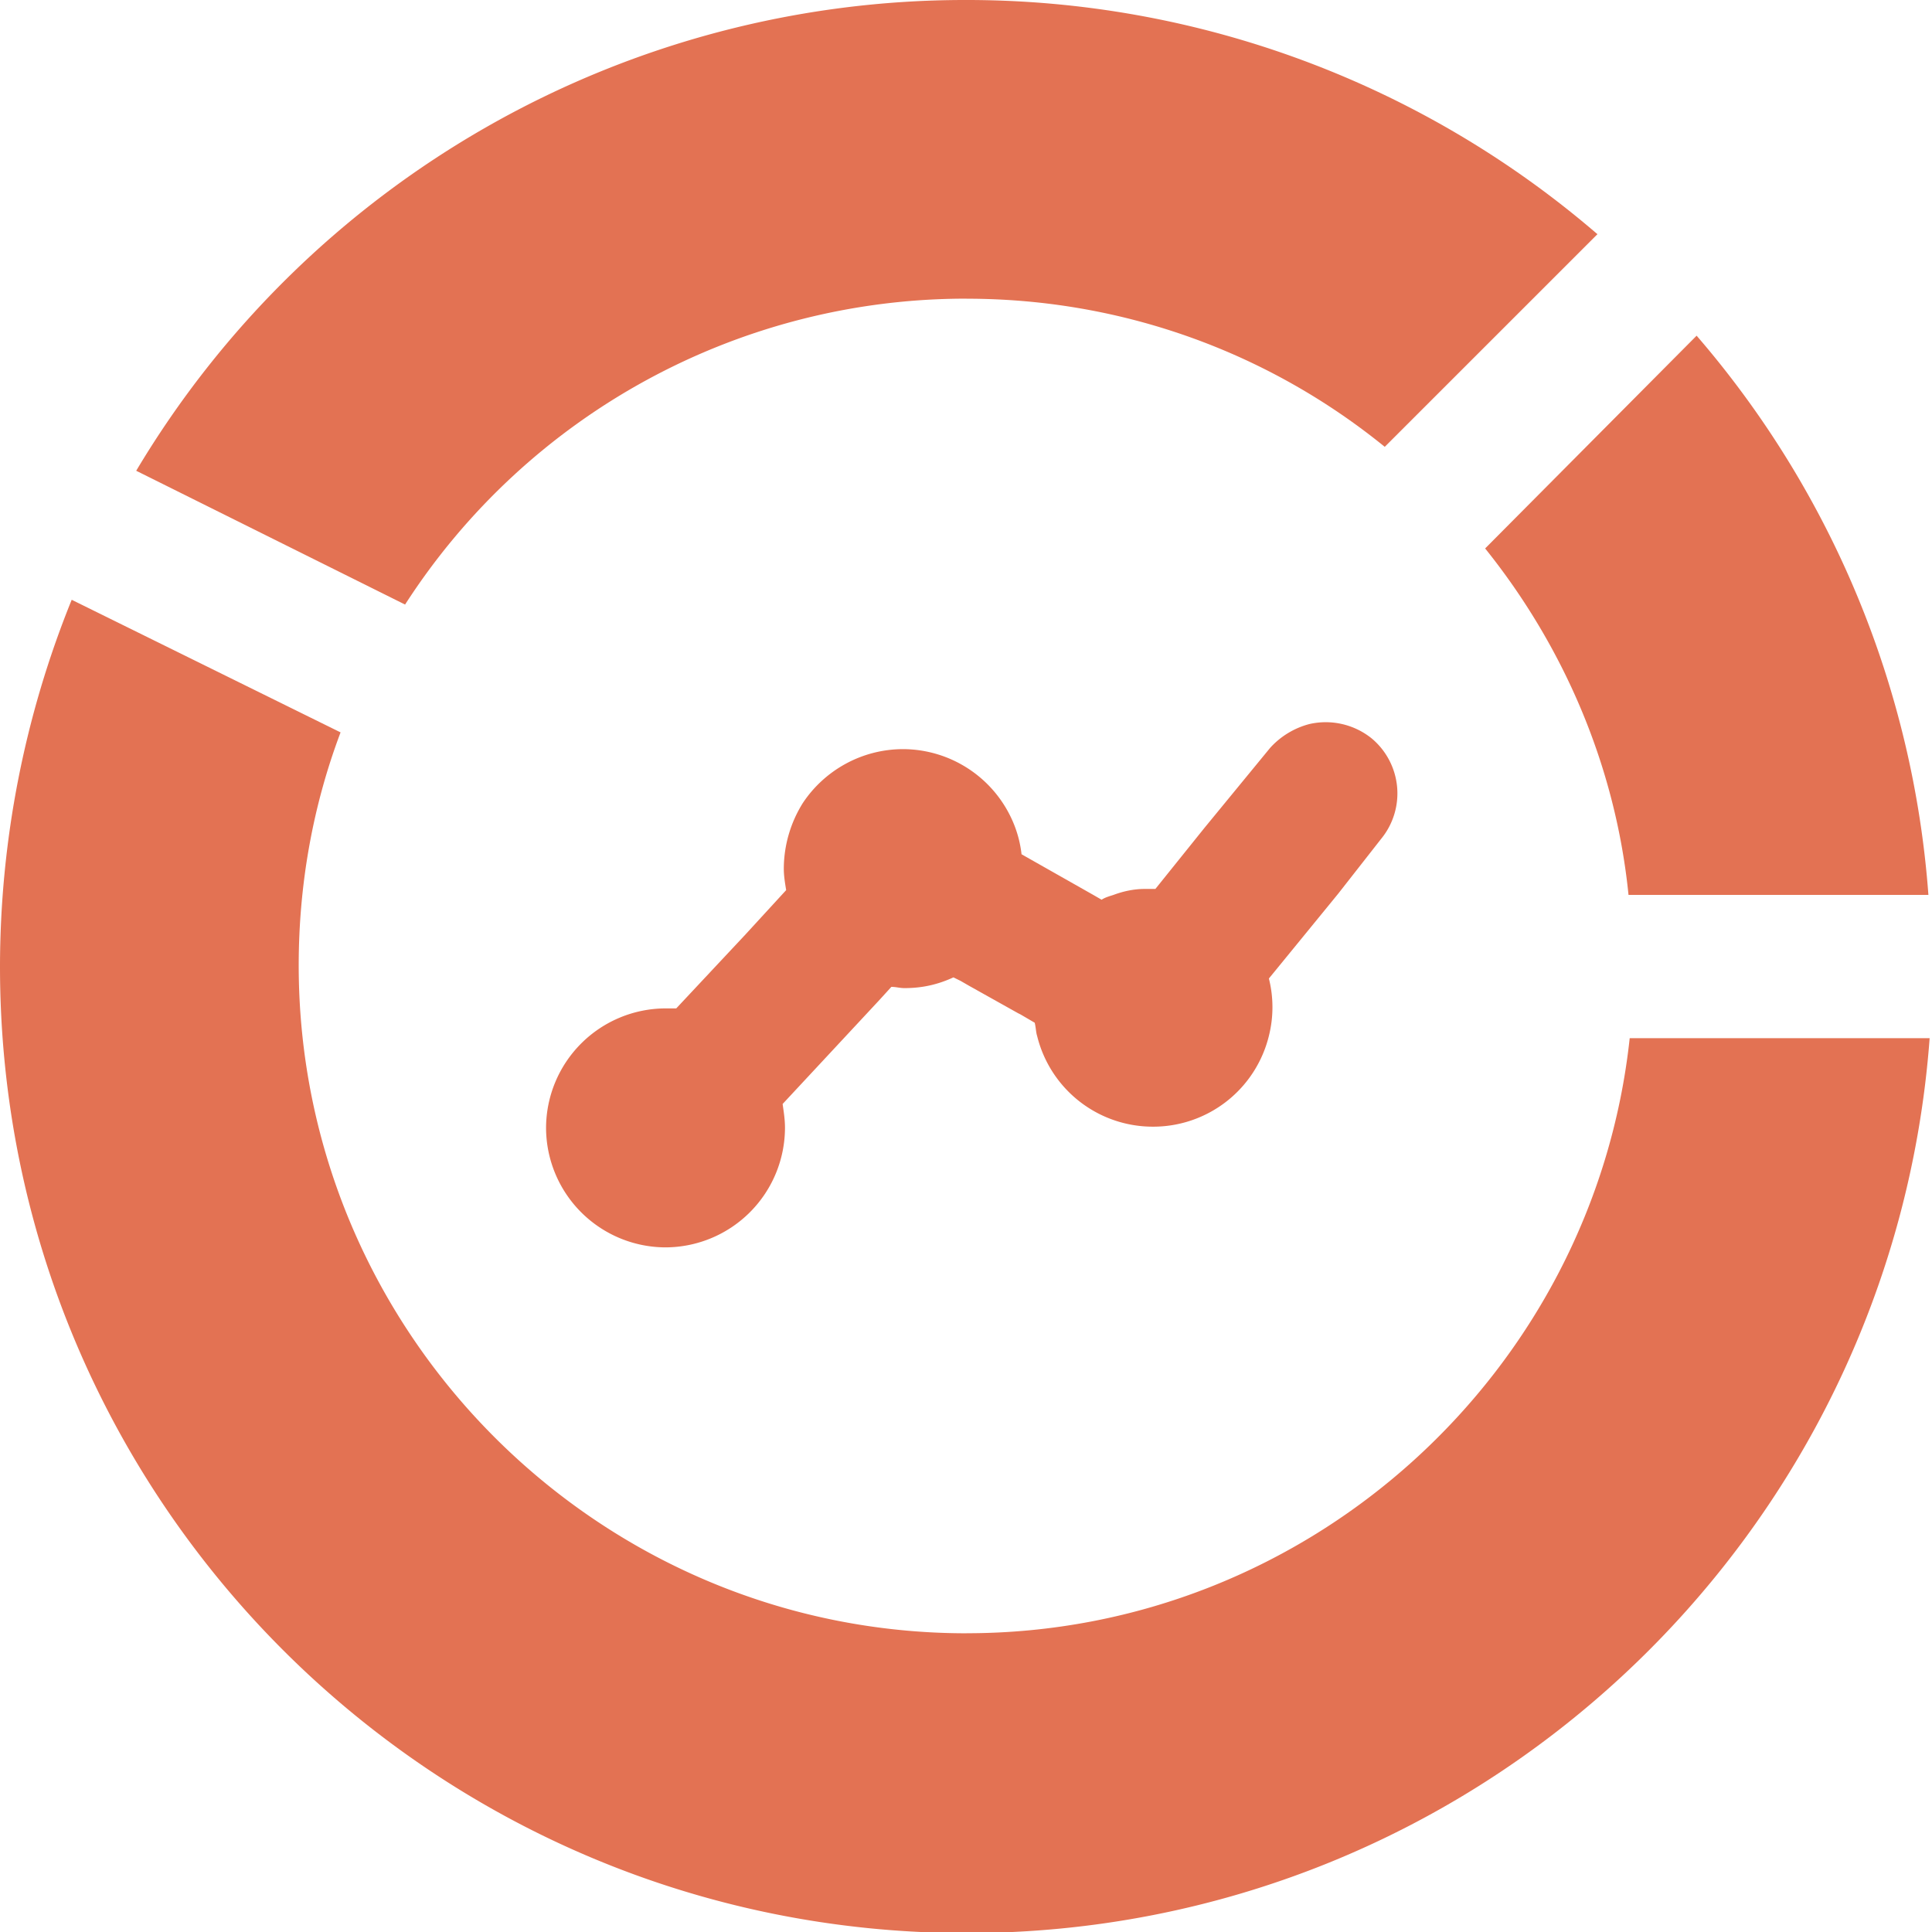
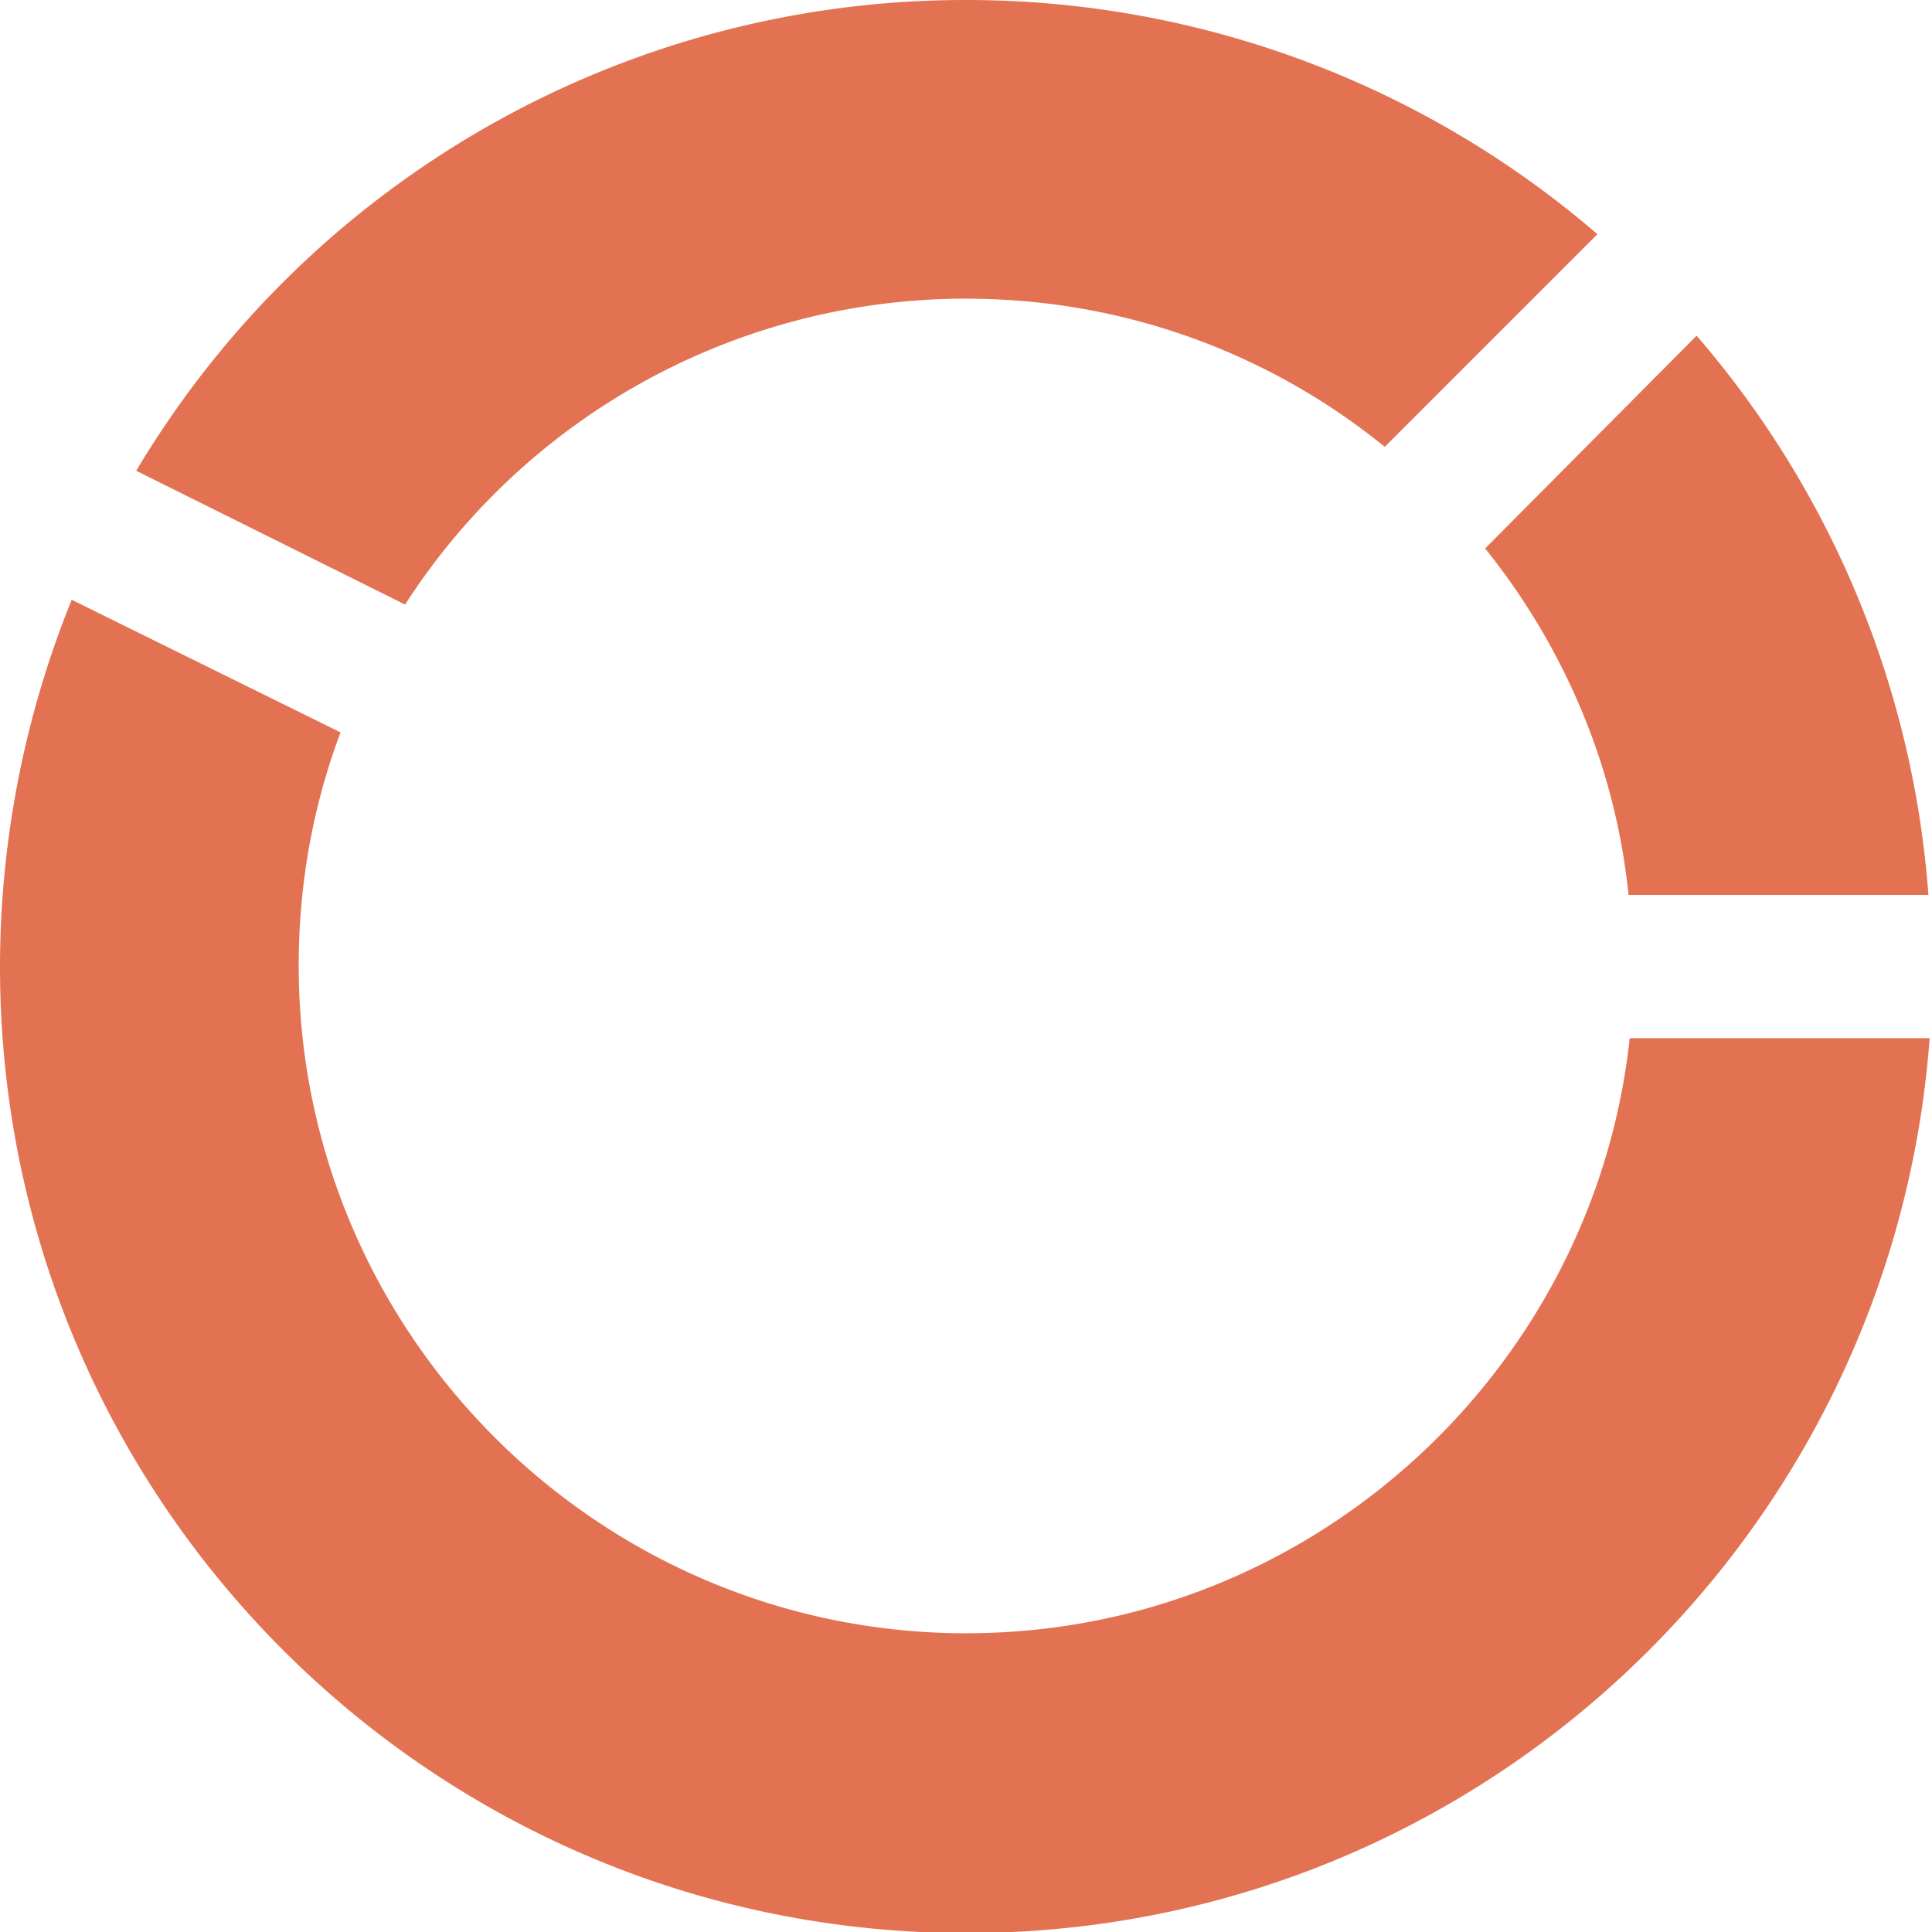
<svg xmlns="http://www.w3.org/2000/svg" width="36" height="36" fill="none">
  <path d="M27.673 10.219c1.448 1.803 2.427 4.03 2.672 6.456h5.588a17.965 17.965 0 00-4.319-10.42l-3.94 3.964zm-9.662 20.215c-6.857 0-12.445-5.588-12.445-12.446 0-1.514.267-2.983.78-4.341l-5.01-2.471A18.238 18.238 0 000 18.01c0 9.951 8.06 18.01 18.011 18.01 9.484 0 17.254-7.346 17.945-16.675h-5.589c-.668 6.212-5.966 11.088-12.356 11.088zm0-24.868c2.939 0 5.655 1.024 7.792 2.76l3.963-3.962A18.007 18.007 0 0018.011 0 17.983 17.983 0 002.538 8.772l5.01 2.493a12.43 12.43 0 0110.463-5.7z" fill="#E37253" />
-   <path d="M25.737 15.629a1.335 1.335 0 00-.178-1.87 1.366 1.366 0 00-1.158-.268 1.496 1.496 0 00-.735.446l-1.224 1.491-.913 1.136h-.2c-.2 0-.401.044-.58.111-.066.022-.155.045-.222.09l-.156-.09-1.336-.757a2.137 2.137 0 00-.178-.645 2.235 2.235 0 00-2.026-1.314c-.779 0-1.47.4-1.87 1.002a2.32 2.32 0 00-.356 1.224c0 .134.022.267.044.401l-.756.824-1.292 1.38h-.2a2.233 2.233 0 00-2.226 2.227 2.233 2.233 0 002.226 2.226 2.233 2.233 0 002.226-2.226c0-.156-.022-.29-.044-.446l1.803-1.937.223-.245c.089 0 .155.023.245.023.334 0 .623-.067.912-.2l.134.066.156.09.913.511.044.022.267.156c.023.09.023.178.045.245a2.22 2.22 0 002.16 1.692 2.22 2.22 0 002.159-1.692 2.193 2.193 0 000-1.069l1.291-1.58.802-1.024z" fill="#E37253" />
</svg>